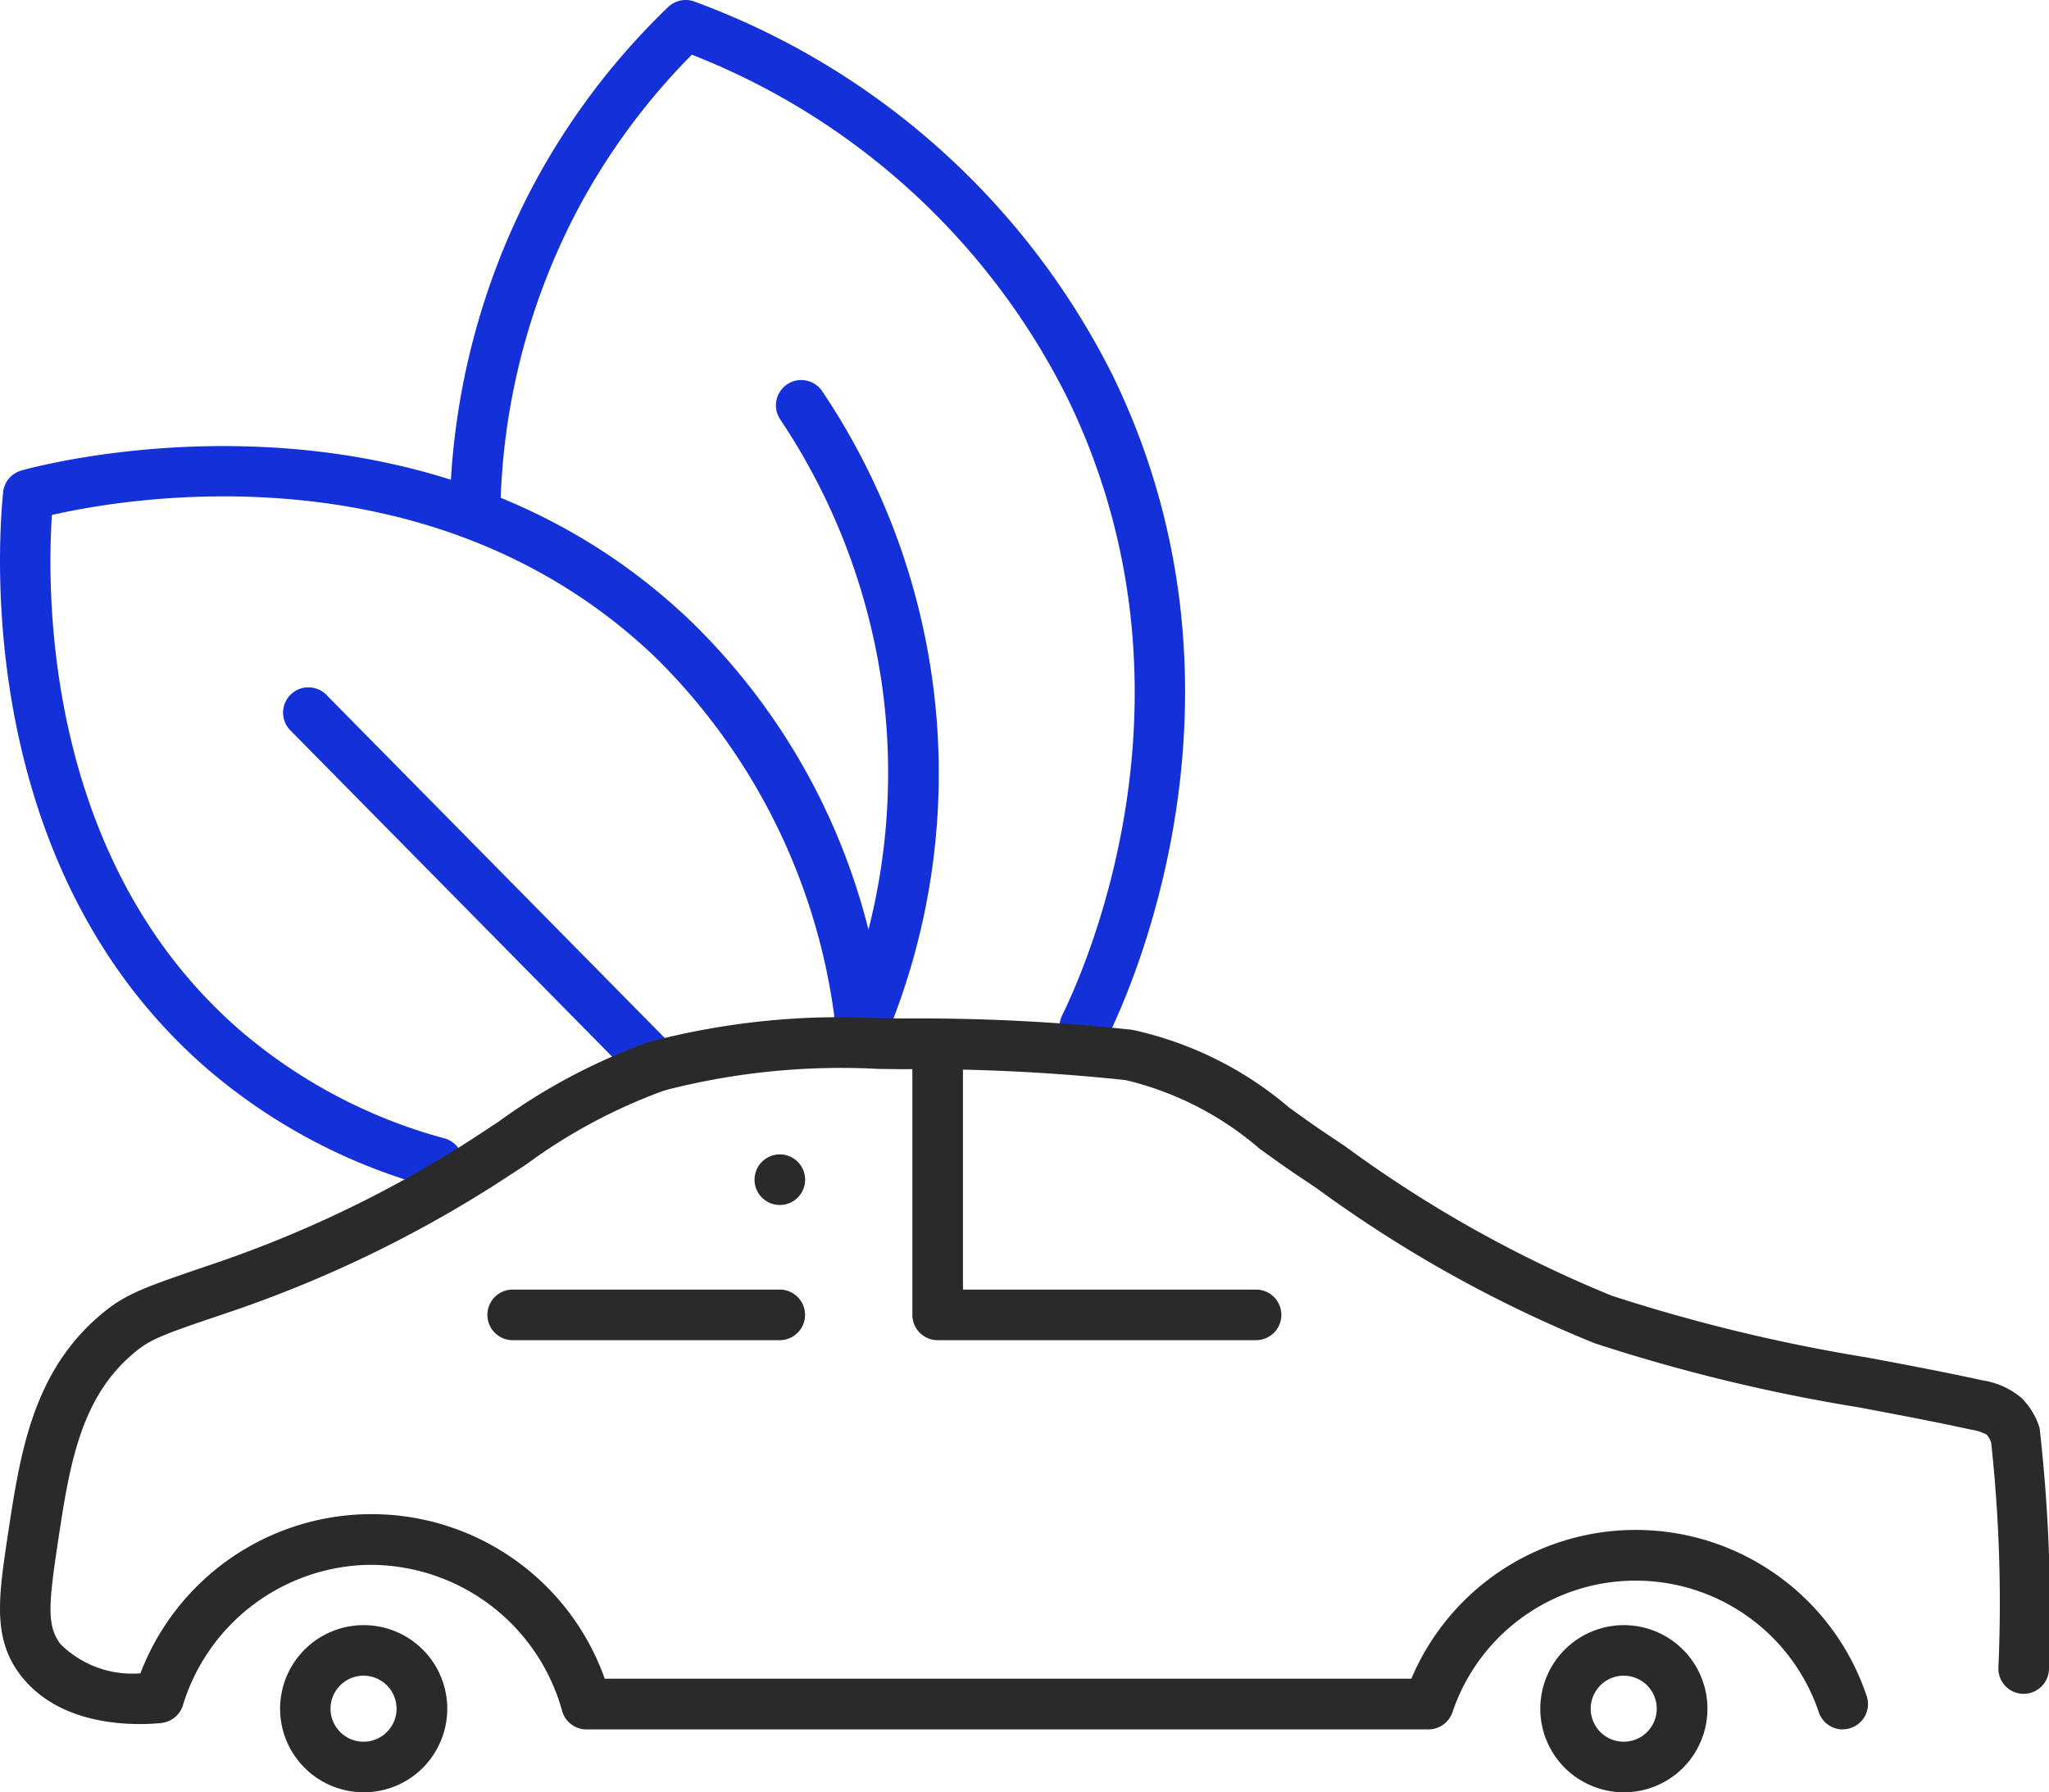
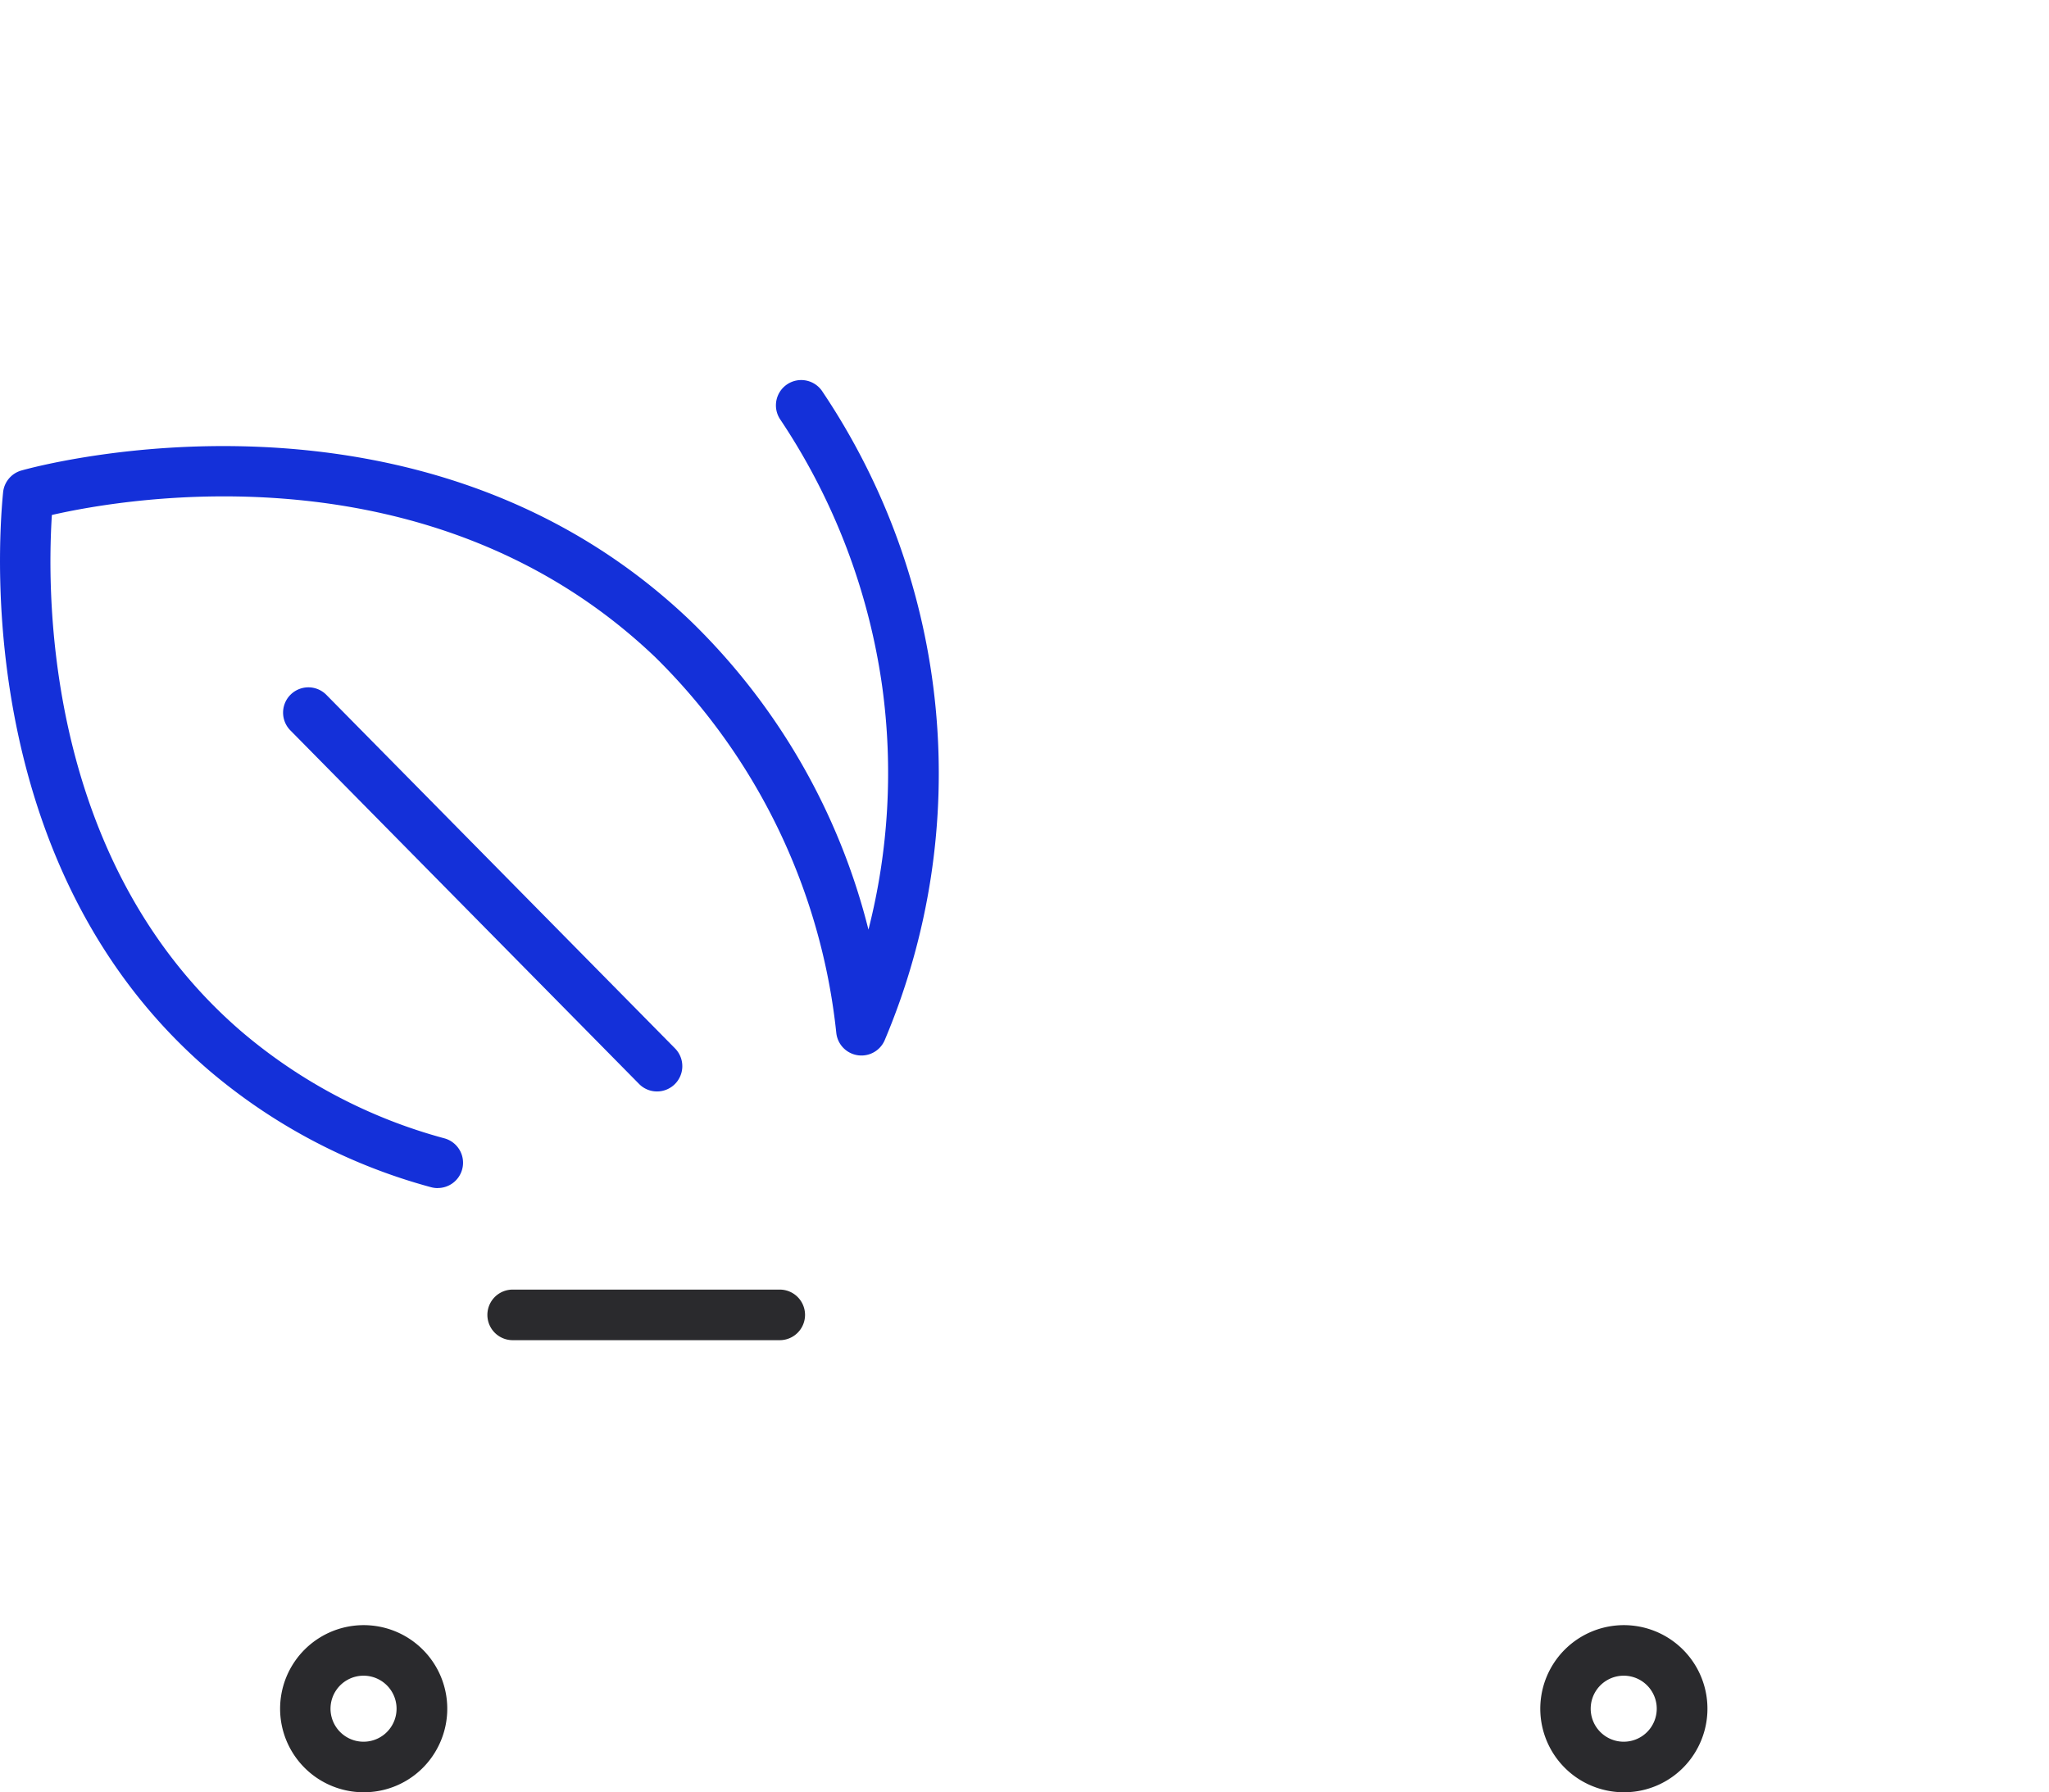
<svg xmlns="http://www.w3.org/2000/svg" width="60.749" height="53.151" viewBox="0 0 60.749 53.151">
  <defs>
    <clipPath id="clip-path">
      <rect id="Rectangle_2562" data-name="Rectangle 2562" width="60.749" height="53.151" transform="translate(0 0)" fill="none" />
    </clipPath>
  </defs>
  <g id="Group_9862" data-name="Group 9862" transform="translate(0 0)">
    <g id="Group_9861" data-name="Group 9861" clip-path="url(#clip-path)">
      <path id="Path_17066" data-name="Path 17066" d="M12.977,35.234a.778.778,0,0,1-.2-.027,17.009,17.009,0,0,1-6.582-3.466C-.645,25.868-.089,16.434.092,14.6a.75.75,0,0,1,.543-.647c.478-.137,11.812-3.217,19.84,4.462a19.267,19.267,0,0,1,5.273,9.154,18.811,18.811,0,0,0,.409-7.2,18.978,18.978,0,0,0-3.013-7.913.75.75,0,1,1,1.246-.834,20.314,20.314,0,0,1,1.842,19.22.75.75,0,0,1-1.437-.206A18.333,18.333,0,0,0,19.438,19.5c-6.595-6.309-15.657-4.74-17.9-4.228C1.376,17.8,1.386,25.634,7.17,30.6a15.5,15.5,0,0,0,6.008,3.159.75.75,0,0,1-.2,1.473" fill="#1430d9" />
-       <path id="Path_17067" data-name="Path 17067" d="M32.16,31.193a.738.738,0,0,1-.33-.077.75.75,0,0,1-.342-1c.761-1.547,4.343-9.7.165-18.3A21,21,0,0,0,20.513,1.622a19.505,19.505,0,0,0-3.522,4.855,19.89,19.89,0,0,0-2.158,8.751.751.751,0,0,1-.75.739h-.011a.749.749,0,0,1-.739-.76,21.413,21.413,0,0,1,2.322-9.413A21.091,21.091,0,0,1,19.808.21a.75.75,0,0,1,.779-.164A22.563,22.563,0,0,1,33,11.156c4.482,9.231.645,17.962-.169,19.618a.748.748,0,0,1-.674.419" fill="#1430d9" />
      <path id="Path_17068" data-name="Path 17068" d="M19.48,32.368a.743.743,0,0,1-.534-.224L8.6,21.651A.75.75,0,0,1,9.67,20.6L20.014,31.092a.75.75,0,0,1-.534,1.276" fill="#1430d9" />
      <path id="Path_17069" data-name="Path 17069" d="M10.775,53.151a2.478,2.478,0,1,1,2.2-1.323,2.466,2.466,0,0,1-2.2,1.323m.006-3.457a.979.979,0,1,0,.454.113.977.977,0,0,0-.454-.113" fill="#2a2a2d" />
      <path id="Path_17070" data-name="Path 17070" d="M48.137,53.151a2.478,2.478,0,1,1,2.2-1.323,2.466,2.466,0,0,1-2.2,1.323m.006-3.457a.979.979,0,1,0,.454.113.977.977,0,0,0-.454-.113" fill="#2a2a2d" />
-       <path id="Path_17071" data-name="Path 17071" d="M54.632,51.287a.748.748,0,0,1-.7-.486,5.73,5.73,0,0,0-10.875-.007.753.753,0,0,1-.7.493H17.388a.75.75,0,0,1-.722-.547,5.9,5.9,0,0,0-5.649-4.333H10.91a5.879,5.879,0,0,0-5.488,4.167.751.751,0,0,1-.641.523c-.677.068-2.98.169-4.191-1.444-.818-1.088-.632-2.316-.351-4.176.346-2.288.705-4.654,2.586-6.347.824-.741,1.309-.9,3.354-1.6l.106-.036a34.755,34.755,0,0,0,7.234-3.411c.425-.264.842-.541,1.261-.818a17.666,17.666,0,0,1,4.48-2.37,22.263,22.263,0,0,1,6.8-.7l.74.009a59.2,59.2,0,0,1,6.762.335,10.612,10.612,0,0,1,4.659,2.307c.35.251.694.5,1.036.73l.615.412a36.975,36.975,0,0,0,7.913,4.437,50.85,50.85,0,0,0,7.6,1.837c1.143.215,2.279.429,3.391.673a2.343,2.343,0,0,1,1.165.529,2.166,2.166,0,0,1,.529.882,48.183,48.183,0,0,1,.278,7.143.751.751,0,0,1-.75.743h-.007a.749.749,0,0,1-.743-.757,44.072,44.072,0,0,0-.213-6.688.648.648,0,0,0-.139-.246,1.422,1.422,0,0,0-.444-.141c-1.094-.24-2.217-.451-3.344-.664a51.772,51.772,0,0,1-7.827-1.9,38.2,38.2,0,0,1-8.248-4.6l-.611-.41c-.354-.238-.715-.5-1.077-.76a9.411,9.411,0,0,0-3.972-2.035,57.994,57.994,0,0,0-6.59-.323l-.743-.009a20.888,20.888,0,0,0-6.335.637,16.276,16.276,0,0,0-4.091,2.187c-.433.286-.864.57-1.3.84a36.277,36.277,0,0,1-7.547,3.56l-.106.036c-2.014.68-2.255.771-2.83,1.288C2.347,41.58,2.043,43.583,1.722,45.7c-.281,1.863-.339,2.511.066,3.051a3.018,3.018,0,0,0,2.375.873h0a7.336,7.336,0,0,1,13.767.16H41.844a7.221,7.221,0,0,1,13.49.486.749.749,0,0,1-.438.966.76.76,0,0,1-.264.048" fill="#2a2a2d" />
-       <path id="Path_17072" data-name="Path 17072" d="M37.24,39.744H27.8a.75.75,0,0,1-.75-.75V30.97a.75.75,0,0,1,1.5,0v7.274H37.24a.75.75,0,0,1,0,1.5" fill="#2a2a2d" />
      <path id="Path_17073" data-name="Path 17073" d="M23.122,39.744H15.2a.75.75,0,0,1,0-1.5h7.918a.75.75,0,0,1,0,1.5" fill="#2a2a2d" />
-       <path id="Path_17074" data-name="Path 17074" d="M22.427,34.7a.75.75,0,1,1,.41.979.75.75,0,0,1-.41-.979" fill="#2a2a2d" />
    </g>
  </g>
</svg>